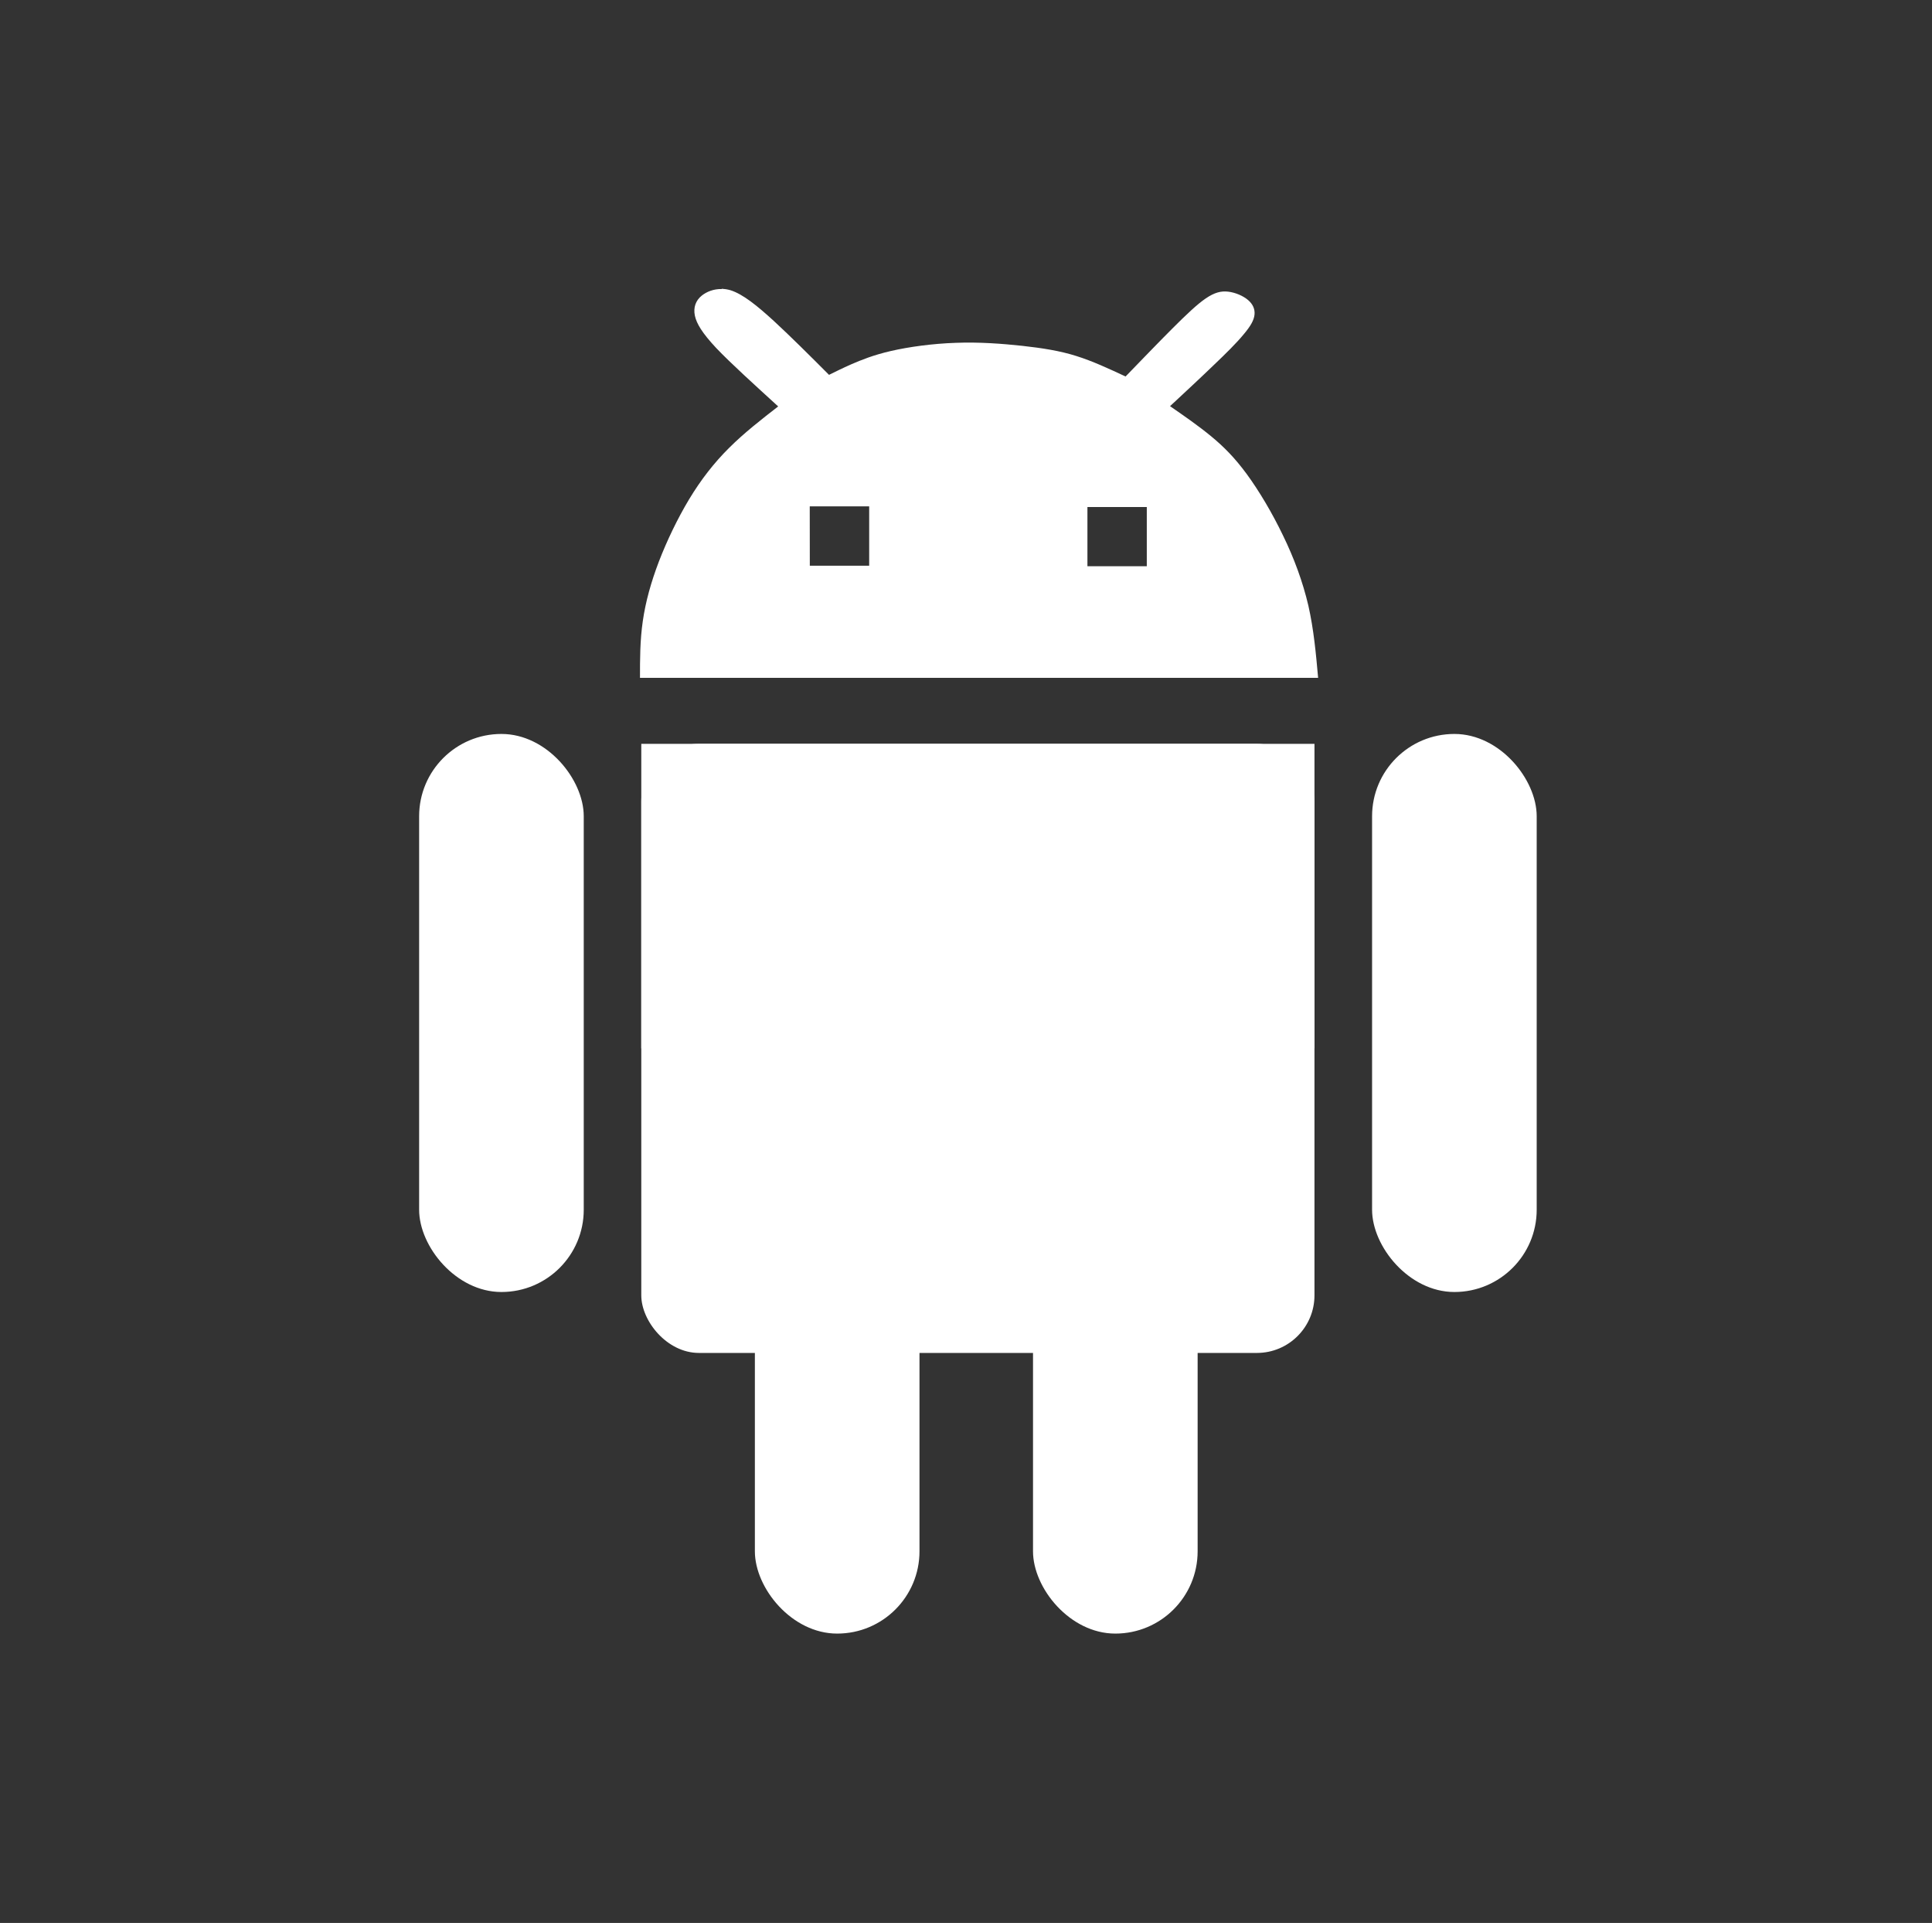
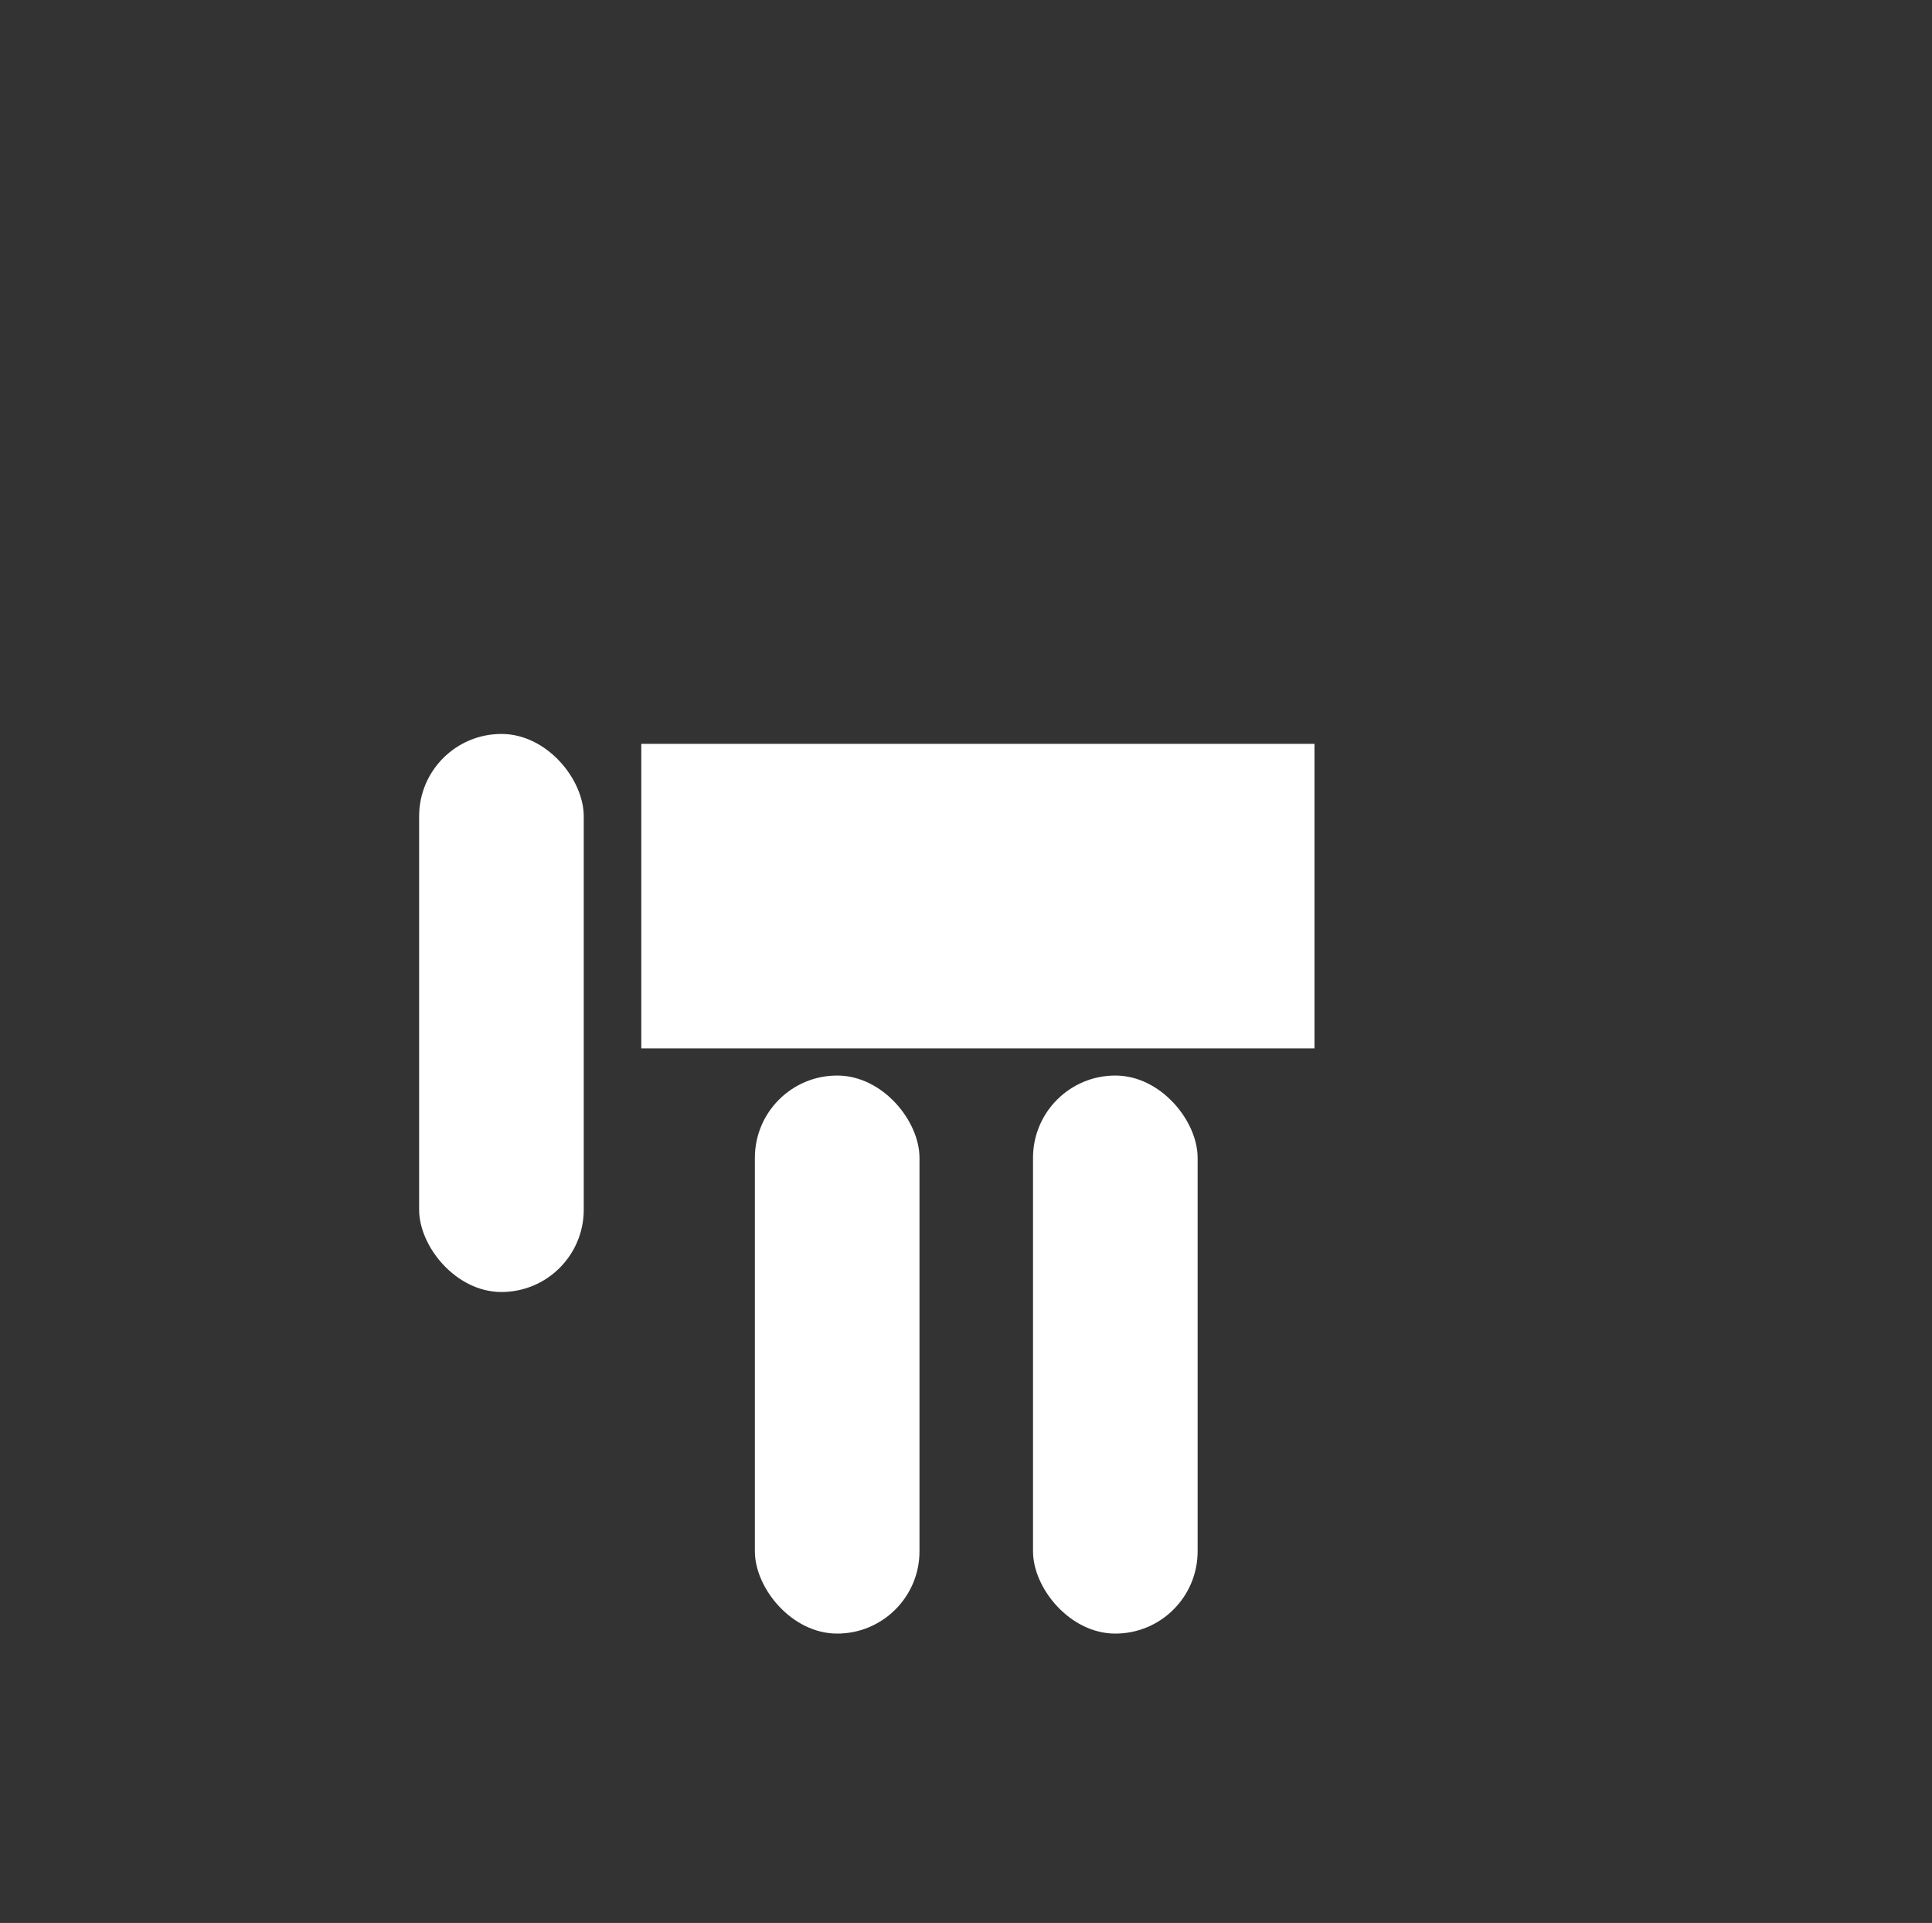
<svg xmlns="http://www.w3.org/2000/svg" width="296.81" height="295.38" version="1.1">
  <rect width="100%" height="100%" fill="#333333" stroke="none" />
  <g fill="#fff">
-     <path d="M110.9 44.4c-1.28-.04-2.36.43-3.08 1-.96.77-1.32 1.85-1.07 3.08.26 1.22 1.1 2.65 3.3 5 2.22 2.33 5.9 5.66 9.5 8.95-2.6 2.02-5.2 4.04-7.53 6.36-2.32 2.3-4.34 4.9-6.15 7.9-1.8 3-3.4 6.34-4.64 9.55-1.22 3.2-2.06 6.23-2.48 9.18-.43 2.96-.43 5.82-.43 8.7H202.5c-.33-3.72-.67-7.43-1.5-11.1-.86-3.66-2.2-7.3-3.9-10.78-1.68-3.5-3.7-6.87-5.55-9.4-1.86-2.53-3.54-4.22-5.48-5.82-1.94-1.6-4.13-3.12-6.32-4.63 2.3-2.14 4.63-4.3 6.6-6.2 2-1.9 3.64-3.53 4.7-4.82 1.1-1.3 1.6-2.2 1.68-3.06.08-.84-.26-1.6-1-2.23-.77-.65-1.95-1.15-3.05-1.28-1.1-.13-2.1.13-3.43 1.03s-3.06 2.55-5.17 4.66c-2.1 2.1-4.63 4.73-7.16 7.34-2.53-1.18-5.06-2.36-7.55-3.14-2.5-.8-5.26-1.23-8.34-1.57-3.08-.33-6.62-.6-10.2-.46-3.58.12-7.2.62-9.94 1.25-2.78.64-4.6 1.4-6.07 2.03-1.43.63-2.44 1.14-3.46 1.64-2.96-2.97-5.9-5.9-8.48-8.28-2.58-2.36-4.77-4.13-6.66-4.72-.48-.14-.93-.2-1.37-.23zm13.5 33.38h9.13v9.12h-9.12zm42.66.1h9.12v9.1h-9.12z" />
    <rect x="64.39" y="112.74" width="25.29" height="85.72" ry="12.64" />
-     <rect x="210.79" y="112.74" width="25.29" height="85.72" ry="12.64" />
    <rect x="158.7" y="165.21" width="25.29" height="85.72" ry="12.64" />
    <rect x="115.97" y="165.21" width="25.29" height="85.72" ry="12.64" />
-     <rect x="98.52" y="114.26" width="103.42" height="93.56" ry="8.85" />
    <rect x="98.52" y="114.26" width="103.42" height="46.78" ry="0" />
  </g>
</svg>